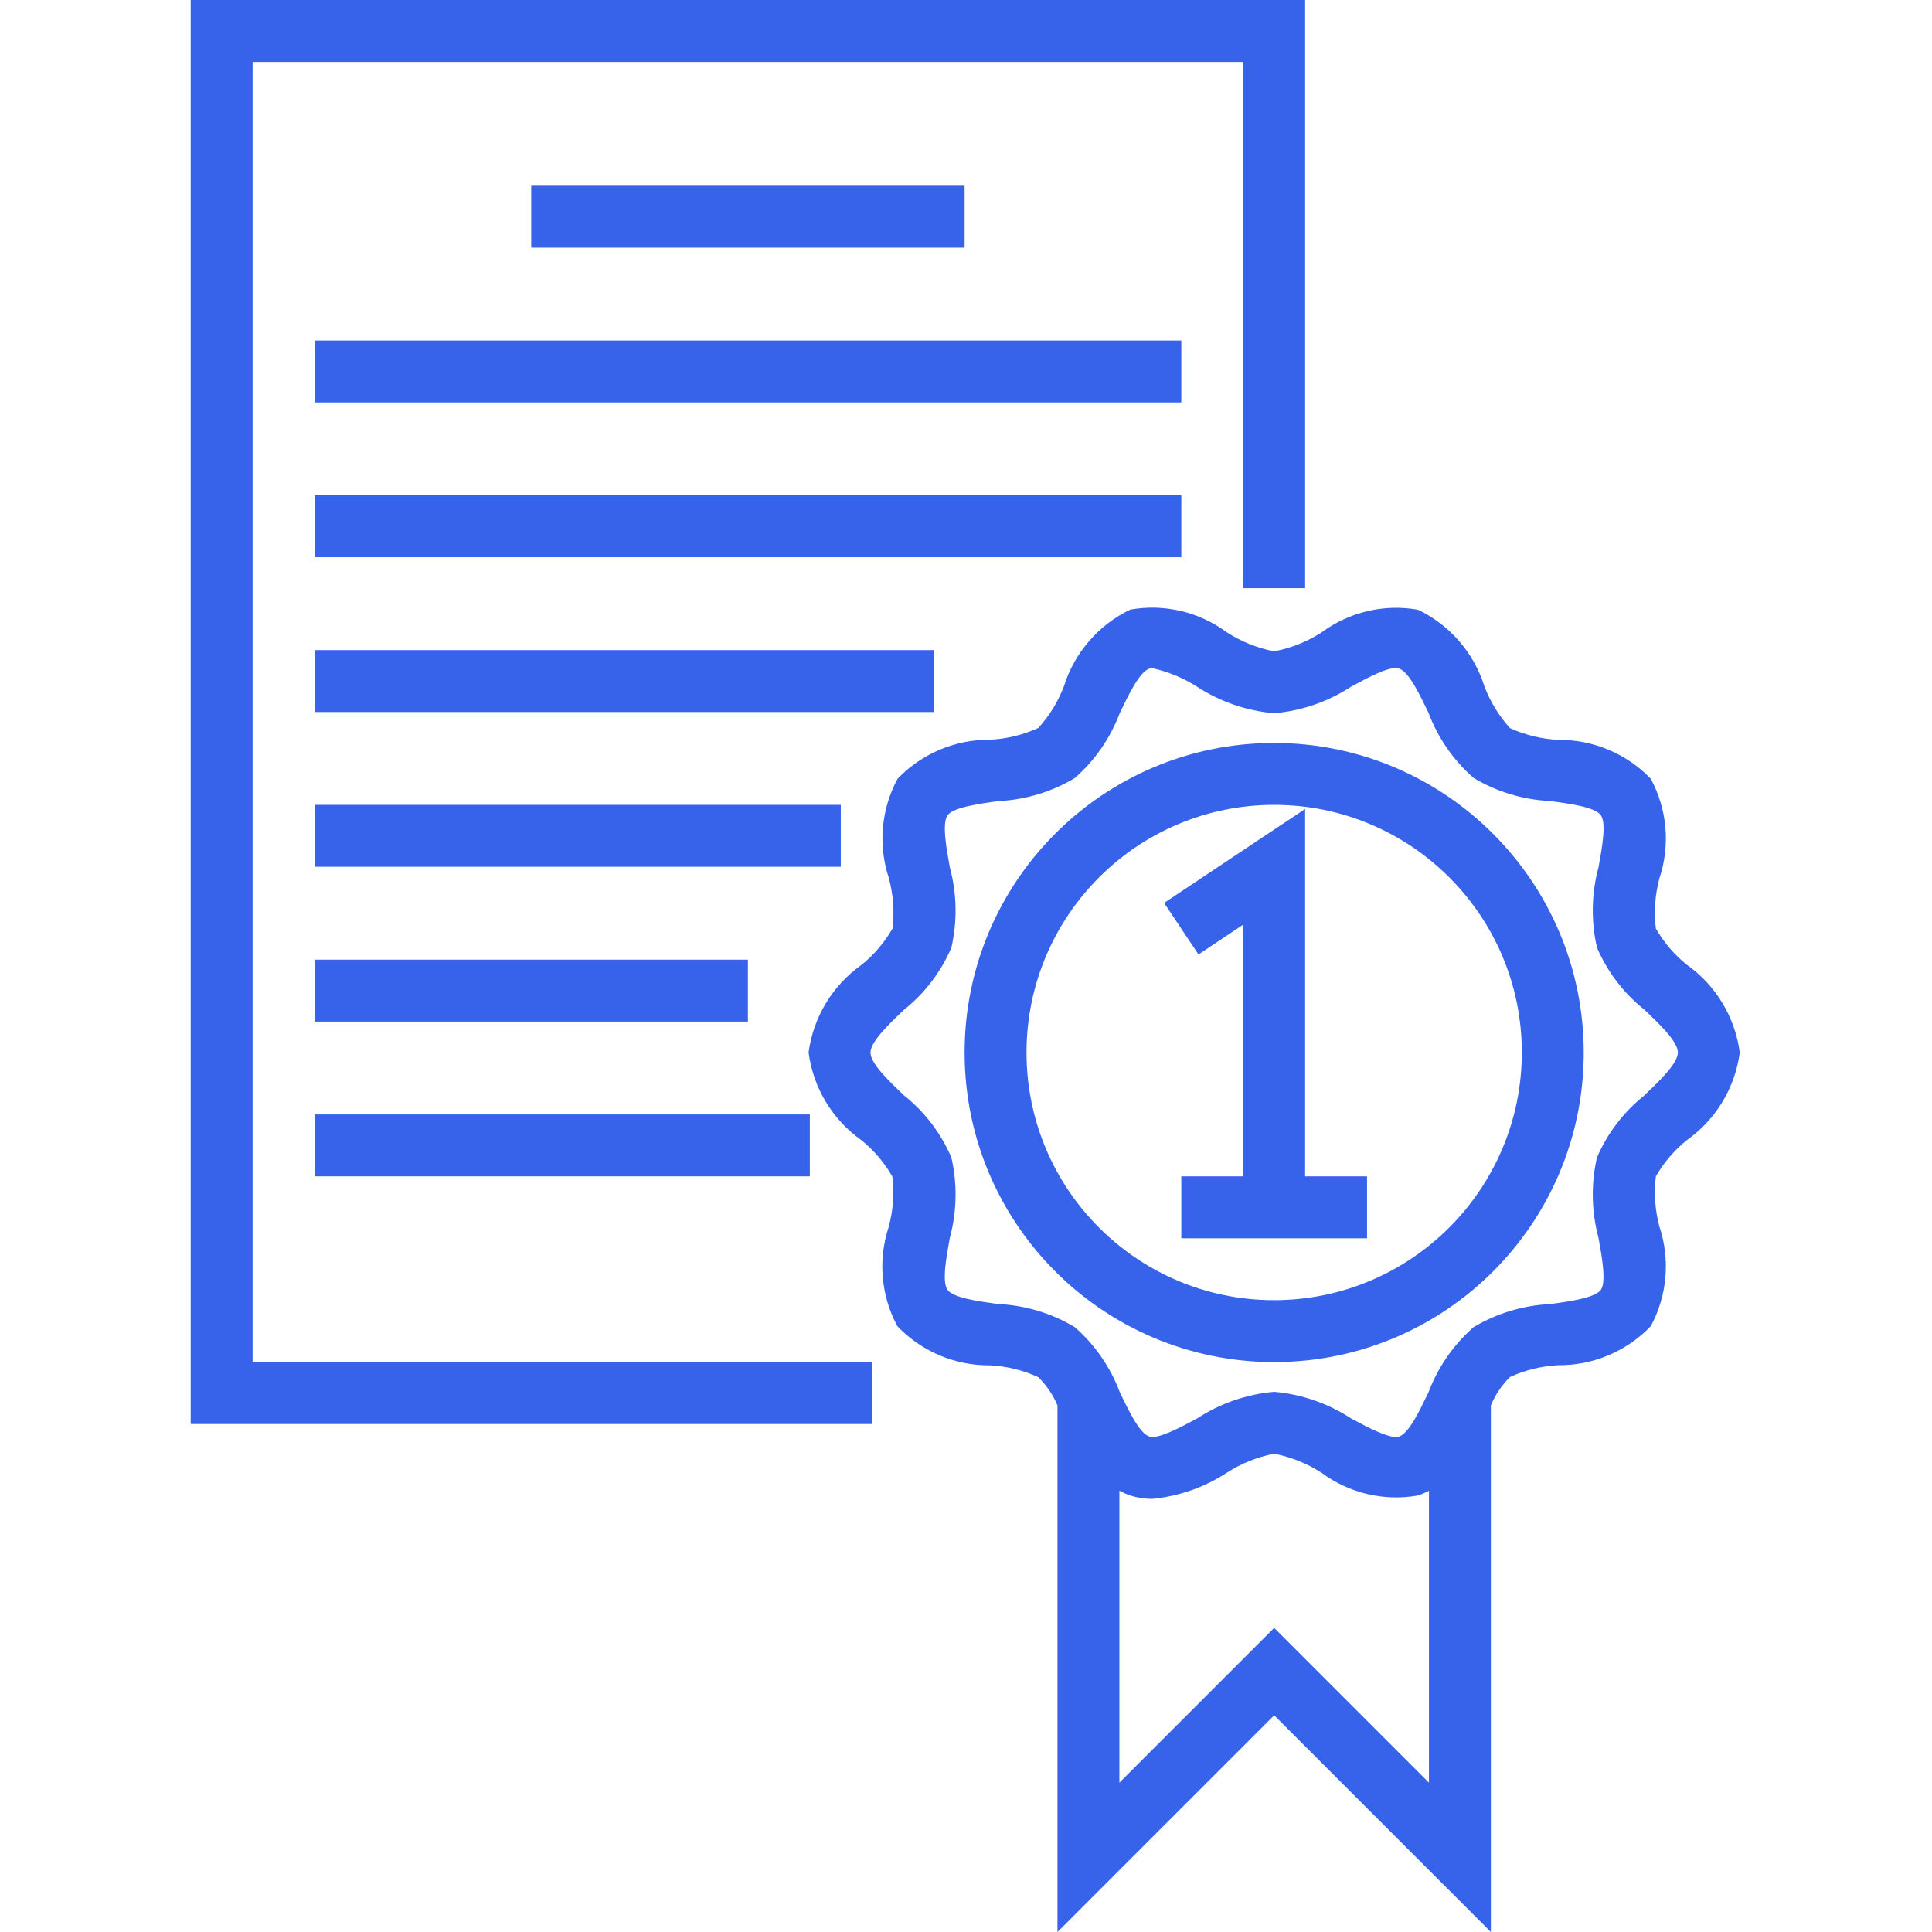
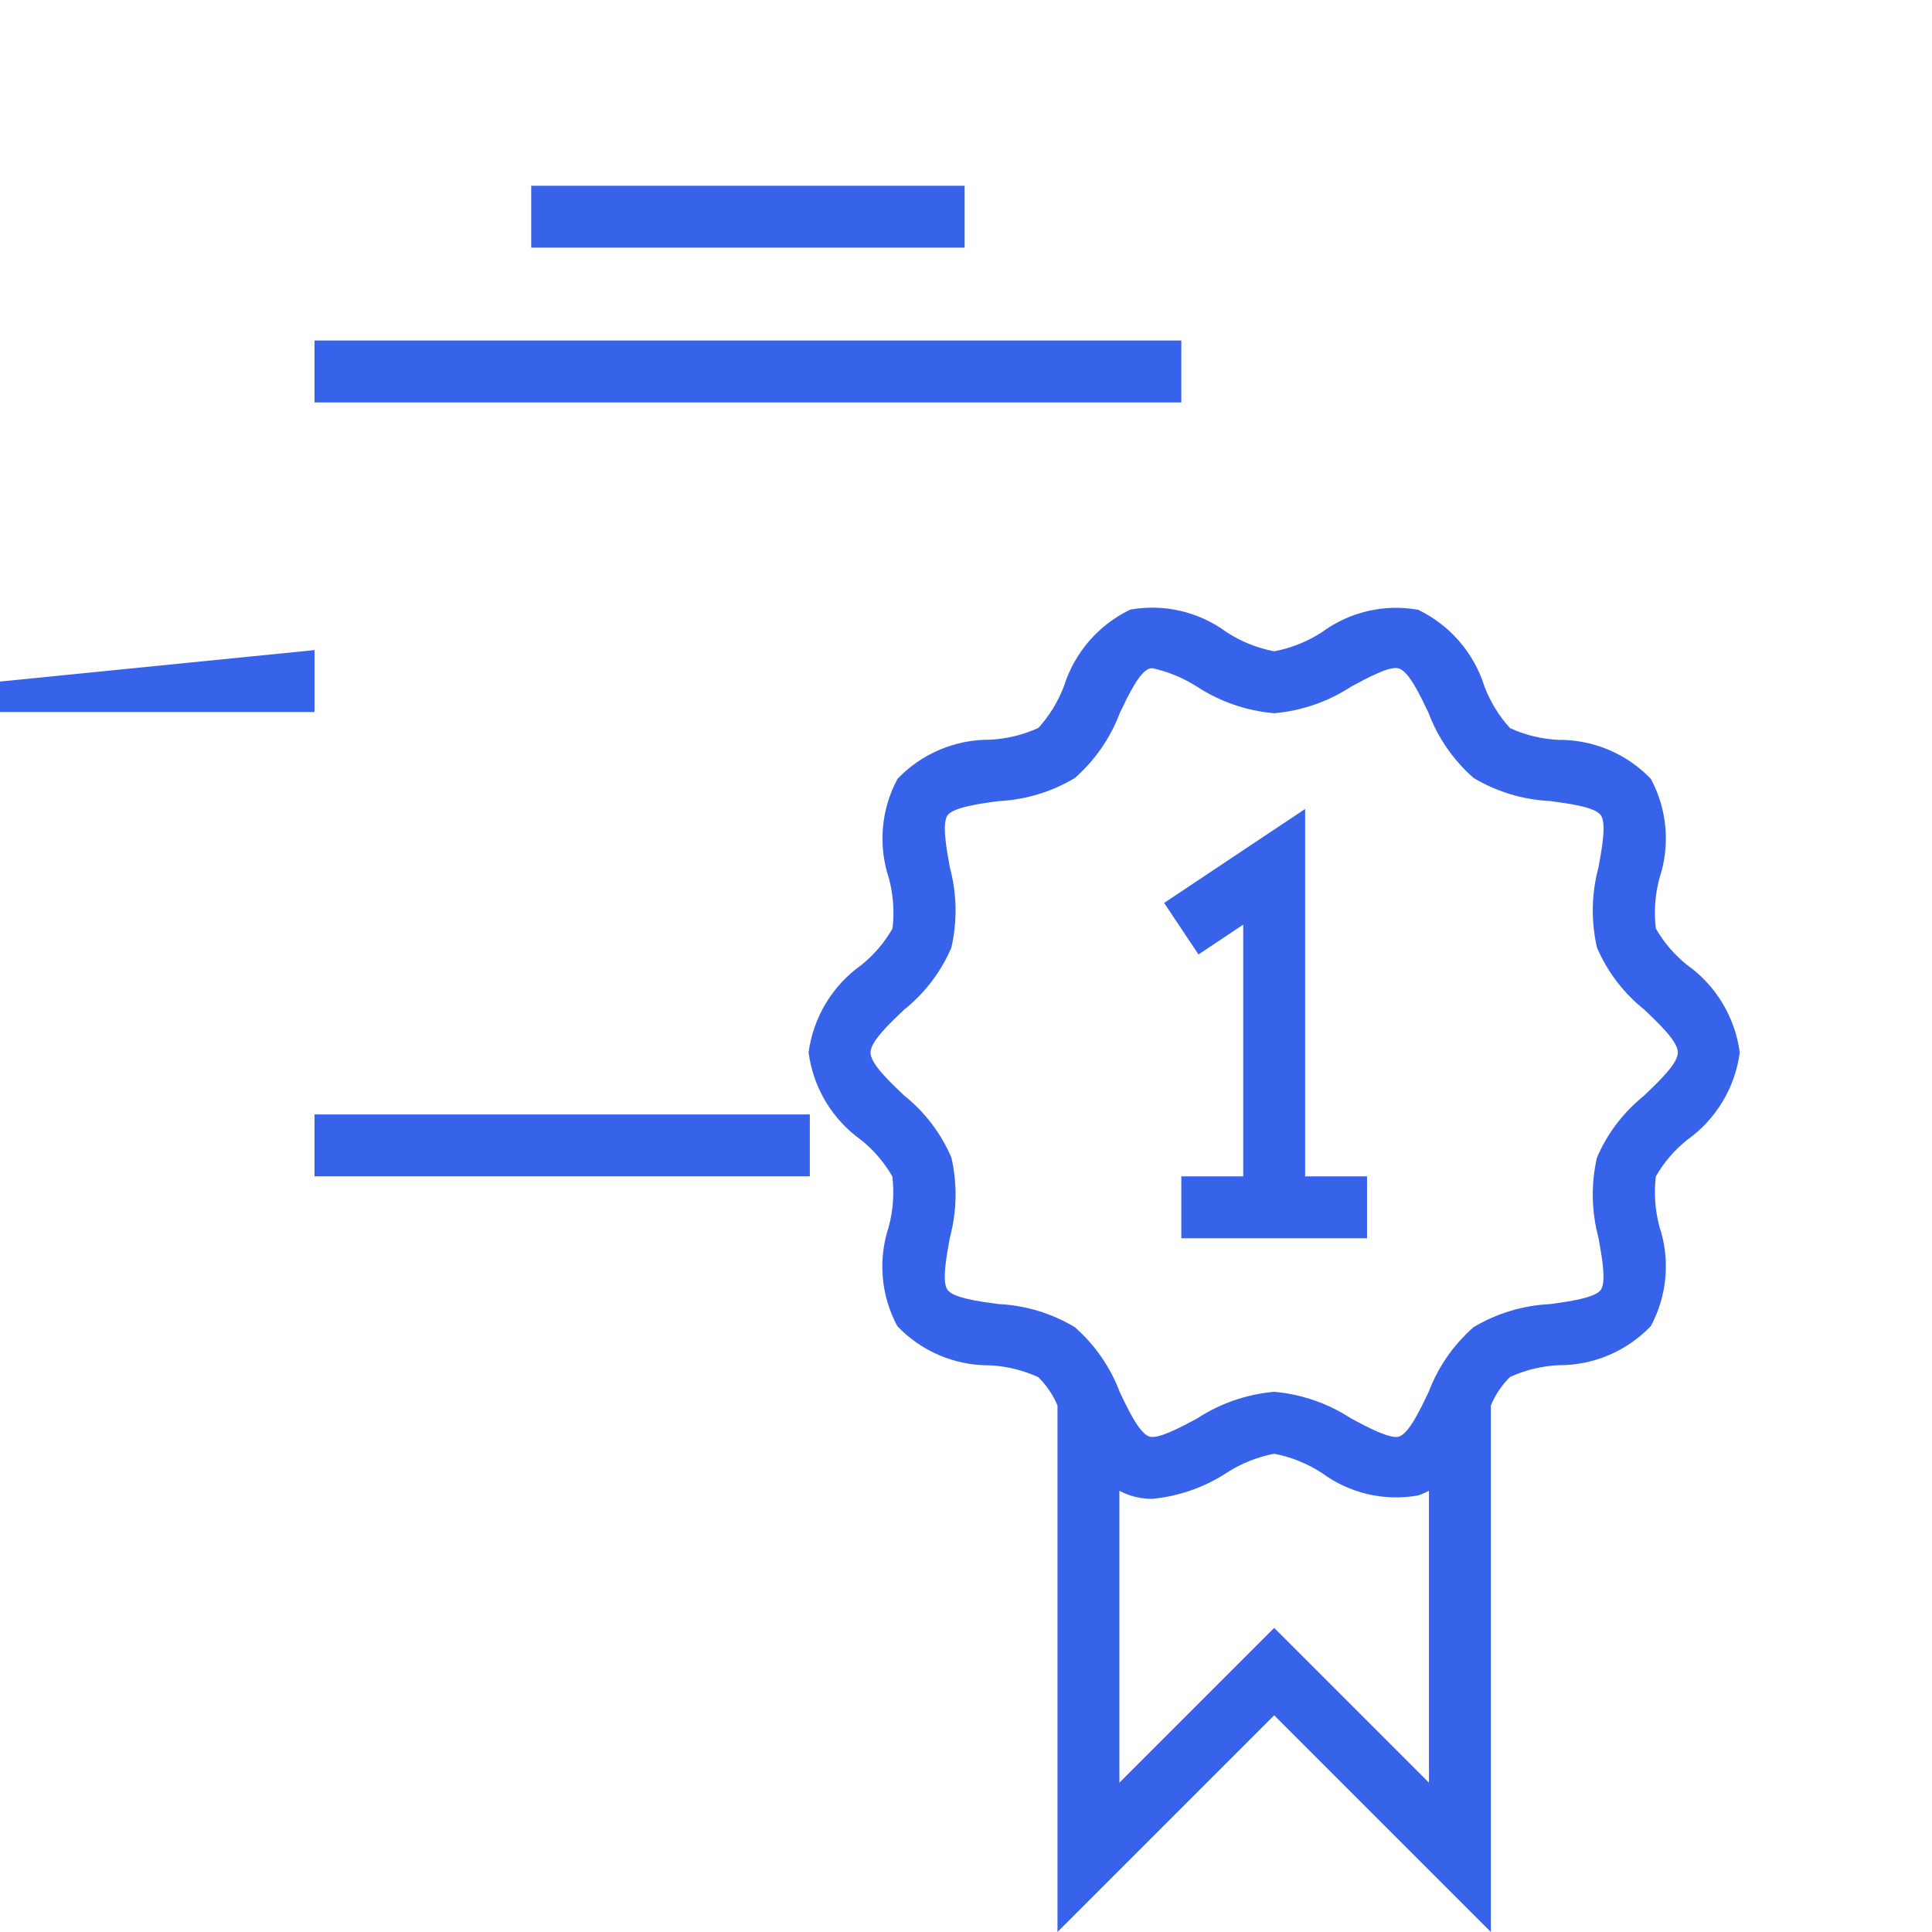
<svg xmlns="http://www.w3.org/2000/svg" height="512px" viewBox="-49 0 499 499.28" width="512px">
  <g>
-     <path d="m16.141 16h256v136h16v-152h-288v368h176v-16h-160zm0 0" data-original="#000000" class="active-path" data-old_color="#000000" fill="#3763EB" />
    <path d="m386.812 249.344c-3.242-2.602-5.969-5.789-8.039-9.391-.52-4.344-.203-8.746.926-12.969 2.832-8.516 2.027-17.82-2.223-25.719-6.254-6.512-14.918-10.156-23.945-10.066-4.305-.219-8.527-1.25-12.445-3.039-2.863-3.145-5.102-6.801-6.609-10.777-2.73-8.691-8.941-15.863-17.152-19.809-8.734-1.559-17.727.543-24.863 5.816-3.75 2.422-7.934 4.098-12.32 4.93-4.391-.844-8.574-2.531-12.32-4.969-7.141-5.27-16.133-7.375-24.871-5.816-8.207 3.949-14.414 11.121-17.145 19.809-1.508 3.973-3.75 7.629-6.609 10.777-3.922 1.785-8.145 2.82-12.449 3.039-9.031-.078-17.695 3.578-23.941 10.105-4.254 7.898-5.059 17.203-2.227 25.719 1.133 4.223 1.449 8.625.93 12.969-2.059 3.598-4.773 6.785-8 9.391-7.516 5.316-12.477 13.527-13.688 22.656 1.199 9.121 6.145 17.332 13.648 22.656 3.227 2.605 5.938 5.793 8 9.391.516 4.344.203 8.746-.93 12.969-2.832 8.516-2.027 17.82 2.227 25.719 6.246 6.527 14.91 10.184 23.941 10.105 4.305.219 8.527 1.254 12.449 3.039 2.129 2.086 3.824 4.574 4.984 7.32v136.082l56-56 56 56v-136.082c1.145-2.754 2.824-5.254 4.945-7.352 3.918-1.789 8.141-2.82 12.445-3.039 9.035.078 17.699-3.578 23.945-10.105 4.25-7.898 5.055-17.207 2.223-25.719-1.129-4.227-1.445-8.625-.926-12.969 2.07-3.605 4.797-6.789 8.039-9.391 7.492-5.32 12.438-13.516 13.648-22.625-1.203-9.121-6.148-17.332-13.648-22.656zm-106.672 171.344-40 40v-75.441c.902.484 1.844.891 2.816 1.219 1.824.59 3.73.887 5.648.879 6.844-.648 13.434-2.945 19.199-6.695 3.75-2.438 7.941-4.125 12.336-4.969 4.387.844 8.57 2.531 12.32 4.969 7.141 5.27 16.133 7.371 24.871 5.816.969-.328 1.906-.734 2.809-1.219v75.441zm95.664-137.598c-5.344 4.258-9.555 9.773-12.25 16.055-1.566 6.844-1.43 13.973.402 20.75.871 4.801 2.07 11.426.582 13.465-1.488 2.039-8.23 3-13.137 3.656-6.969.332-13.746 2.379-19.734 5.961-5.199 4.559-9.195 10.328-11.633 16.801-2.27 4.742-5.094 10.656-7.641 11.48-2.277.695-8.102-2.402-12.359-4.684-5.961-3.902-12.797-6.27-19.895-6.895-7.098.621-13.934 2.984-19.898 6.879-4.262 2.289-10.094 5.426-12.352 4.68-2.559-.797-5.383-6.734-7.648-11.477-2.441-6.473-6.438-12.242-11.637-16.801-5.984-3.582-12.762-5.633-19.73-5.961-4.902-.656-11.605-1.551-13.137-3.656-1.527-2.105-.285-8.641.586-13.465 1.832-6.777 1.969-13.906.398-20.75-2.695-6.281-6.902-11.797-12.246-16.059-3.848-3.664-8.656-8.223-8.656-11.055s4.801-7.391 8.656-11.055c5.344-4.262 9.551-9.777 12.246-16.059 1.57-6.844 1.434-13.969-.398-20.75-.871-4.801-2.07-11.426-.586-13.465 1.488-2.039 8.234-3 13.137-3.656 6.969-.332 13.75-2.379 19.738-5.961 5.195-4.559 9.191-10.328 11.629-16.797 2.273-4.746 5.098-10.656 7.641-11.48.262-.078.531-.113.801-.113 4.105.91 8.02 2.535 11.559 4.801 5.969 3.883 12.805 6.23 19.898 6.84 7.098-.621 13.93-2.984 19.895-6.879 4.258-2.289 10.051-5.473 12.352-4.68 2.562.797 5.387 6.742 7.648 11.477 2.441 6.473 6.441 12.242 11.641 16.801 5.984 3.582 12.762 5.633 19.727 5.961 4.906.656 11.609 1.551 13.137 3.656 1.527 2.105.289 8.641-.582 13.465-1.832 6.777-1.969 13.906-.402 20.75 2.695 6.281 6.906 11.797 12.25 16.059 3.848 3.664 8.656 8.223 8.656 11.055s-4.809 7.406-8.656 11.07zm0 0" data-original="#000000" class="active-path" data-old_color="#000000" fill="#3763EB" />
    <path d="m288.141 209.055-36.441 24.289 8.879 13.312 11.562-7.711v65.055h-16v16h48v-16h-16zm0 0" data-original="#000000" class="active-path" data-old_color="#000000" fill="#3763EB" />
    <path d="m88.141 48h112v16h-112zm0 0" data-original="#000000" class="active-path" data-old_color="#000000" fill="#3763EB" />
    <path d="m32.141 88h224v16h-224zm0 0" data-original="#000000" class="active-path" data-old_color="#000000" fill="#3763EB" />
-     <path d="m32.141 128h224v16h-224zm0 0" data-original="#000000" class="active-path" data-old_color="#000000" fill="#3763EB" />
-     <path d="m32.141 168h160v16h-160zm0 0" data-original="#000000" class="active-path" data-old_color="#000000" fill="#3763EB" />
-     <path d="m32.141 208h136v16h-136zm0 0" data-original="#000000" class="active-path" data-old_color="#000000" fill="#3763EB" />
-     <path d="m32.141 248h112v16h-112zm0 0" data-original="#000000" class="active-path" data-old_color="#000000" fill="#3763EB" />
+     <path d="m32.141 168v16h-160zm0 0" data-original="#000000" class="active-path" data-old_color="#000000" fill="#3763EB" />
    <path d="m32.141 288h128v16h-128zm0 0" data-original="#000000" class="active-path" data-old_color="#000000" fill="#3763EB" />
-     <path d="m280.141 192c-44.184 0-80 35.816-80 80s35.816 80 80 80 80-35.816 80-80c-.051-44.164-35.84-79.953-80-80zm0 144c-35.348 0-64-28.652-64-64s28.652-64 64-64c35.344 0 64 28.652 64 64-.039 35.328-28.672 63.961-64 64zm0 0" data-original="#000000" class="active-path" data-old_color="#000000" fill="#3763EB" />
  </g>
</svg>